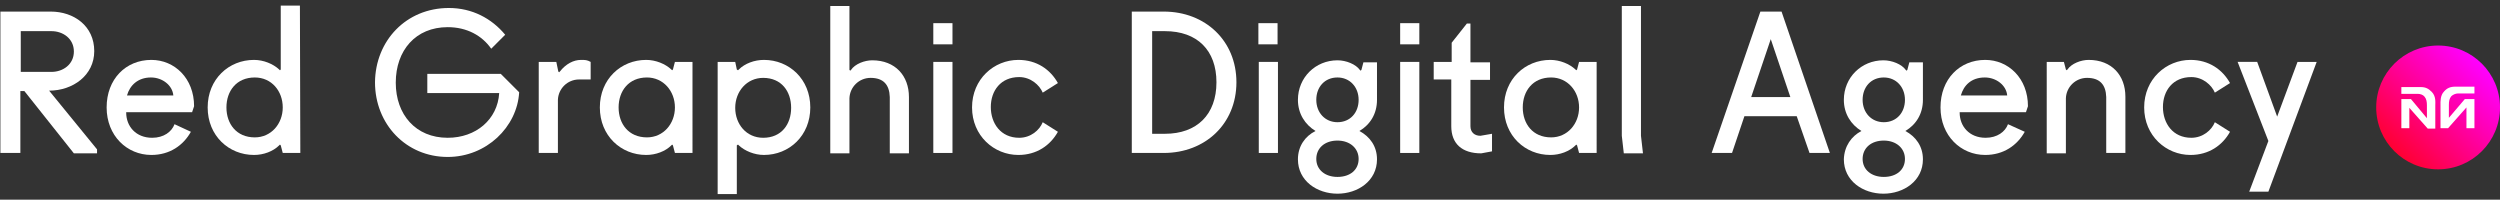
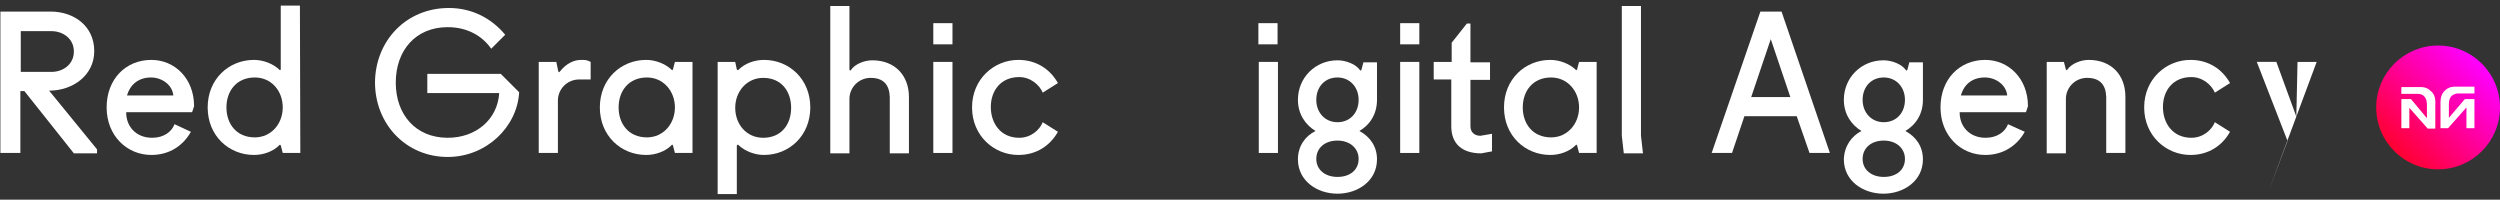
<svg xmlns="http://www.w3.org/2000/svg" id="Logotype" x="0px" y="0px" viewBox="0 0 626 50" style="enable-background:new 0 0 626 50;" xml:space="preserve">
  <rect x="0" y="0" width="626" height="50" fill="#333333" stroke="none" />
  <style type="text/css">	.st0{fill:#FFFFFF;}	.st1{fill:url(#round_00000118366701997886886460000002304068818398977180_);}</style>
  <g>
    <path class="st0" d="M24.3,37.4v1h-5.8L6.1,22.8h-1v15.5h-5V2.9h12.6c5.8,0,10.9,3.6,10.9,9.9c0,6.1-5.4,9.9-11.3,9.9L24.3,37.4z    M12.9,18c2.9,0,5.6-1.9,5.6-5.1s-2.7-5.1-5.6-5.1H5.2V18H12.9z" />
    <path class="st0" d="M31.6,28.2c0,3.4,2.4,6.3,6.5,6.3c2.9,0,4.9-1.5,5.6-3.4l4.1,1.9c-1.9,3.4-5.3,5.8-9.9,5.8   c-6.1,0-11.2-4.8-11.2-11.9S31.5,15,37.9,15c5.8,0,10.7,4.6,10.7,11.6l-0.5,1.5H31.6V28.2z M31.8,23.9h11.6   c-0.2-2.5-2.7-4.5-5.6-4.5C34.5,19.4,32.5,21.4,31.8,23.9z" />
    <path class="st0" d="M75.2,38.3h-4.4l-0.5-1.9l-0.2-0.2l-0.2,0.2c-1.5,1.5-3.9,2.4-6.3,2.4C57.3,38.8,52,34,52,26.9   S57.3,15,63.6,15c2.4,0,4.8,1,6.3,2.4l0.2,0.2l0.2-0.2v-16h4.8L75.2,38.3L75.2,38.3z M63.8,19.4c-4.6,0-7.1,3.4-7.1,7.5   s2.5,7.5,7.1,7.5c4.1,0,7-3.4,7-7.5S68,19.4,63.8,19.4z" />
    <path class="st0" d="M123,12.2c-2.3-3.3-6.1-5.4-10.9-5.4c-8,0-13,5.8-13,13.9c0,8,5,13.8,13,13.8c7.1,0,12.5-4.6,12.9-11.2h-18   v-4.8h18.4l4.6,4.6c-0.5,8.7-8.2,16.2-17.9,16.2c-10.4,0-18.2-8.2-18.2-18.7C94,10.2,101.7,2,112.4,2c5.8,0,10.7,2.6,14.1,6.7   L123,12.2z" />
    <path class="st0" d="M134.9,15.5h4.4l0.5,2.4l0.2,0.2l0.2-0.2c1.5-1.9,3.4-2.9,5.3-2.9c1,0,1.5,0,2.4,0.5v4.4H145   c-2.9,0-5.2,2.3-5.3,5.1v13.3h-4.8L134.9,15.5L134.9,15.5z" />
    <path class="st0" d="M173.4,38.3H169l-0.5-1.9l-0.2-0.2l-0.2,0.2c-1.5,1.5-3.9,2.4-6.3,2.4c-6.3,0-11.6-4.8-11.6-11.9   S155.5,15,161.8,15c2.4,0,4.8,1,6.3,2.4l0.2,0.2l0.2-0.2l0.5-1.9h4.4V38.3z M162,19.4c-4.6,0-7.1,3.4-7.1,7.5s2.5,7.5,7.1,7.5   c4.1,0,7-3.4,7-7.5S166.1,19.4,162,19.4z" />
    <path class="st0" d="M179.7,15.5h4.4l0.4,1.9l0.3,0.2l0.2-0.2c1.5-1.5,3.9-2.4,6.3-2.4c6.3,0,11.6,4.8,11.6,11.9   s-5.3,11.9-11.6,11.9c-2.4,0-4.8-1-6.3-2.4l-0.2-0.2l-0.3,0.2v12.2h-4.8L179.7,15.5L179.7,15.5z M191.1,34.5c4.6,0,7-3.4,7-7.5   s-2.4-7.5-7-7.5c-4.1,0-7,3.4-7,7.5S186.9,34.5,191.1,34.5z" />
    <path class="st0" d="M207.9,1.5h4.8v16l0.2,0.2l0.2-0.2c1-1.5,3.4-2.4,5.3-2.4c5.8,0,9.2,3.9,9.2,9.2v14.1h-4.8V24.3   c-0.1-3.1-1.6-4.8-4.8-4.8c-2.9,0-5.2,2.3-5.3,5.1v13.8h-4.8L207.9,1.5L207.9,1.5z" />
    <path class="st0" d="M233.7,5.8h4.8v5.3h-4.8V5.8z M233.7,15.5h4.8v22.8h-4.8V15.5z" />
    <path class="st0" d="M255.2,34.5c2.9,0,5.1-1.9,5.9-3.9l3.8,2.4c-1.9,3.4-5.3,5.8-9.9,5.8c-6.1,0-11.6-4.8-11.6-11.9   S248.9,15,255,15c4.6,0,8,2.4,9.9,5.8l-3.8,2.4c-0.8-1.9-3-3.9-5.9-3.9c-4.6,0-7.1,3.4-7.1,7.5S250.6,34.5,255.2,34.5z" />
-     <path class="st0" d="M283.4,2.9h8c10.4,0,18.2,7.3,18.2,17.7s-7.8,17.7-18.2,17.7h-8V2.9z M288.5,7.8v25.7h3.2   c8,0,12.9-4.8,12.9-12.9c0-8-4.8-12.8-12.9-12.8H288.5z" />
    <path class="st0" d="M315.1,5.8h4.8v5.3h-4.8V5.8z M315.2,15.5h4.8v22.8h-4.8V15.5z" />
    <path class="st0" d="M329.4,32.8c-2.6-1.6-4.4-4.3-4.4-7.8c0-5.6,4.4-9.9,9.9-9.9c2.2,0,4.6,1,5.6,2.4l0.2,0.2l0.2-0.2l0.5-1.9h3.4   V25c0,3.5-1.7,6.2-4.4,7.8c2.6,1.4,4.4,3.8,4.4,7.1c0,5.4-4.8,8.6-9.9,8.6s-9.9-3.2-9.9-8.6C325,36.6,326.8,34.1,329.4,32.8z    M334.9,30.6c3.2,0,5.3-2.4,5.3-5.6s-2.2-5.6-5.3-5.6c-3.2,0-5.3,2.4-5.3,5.6S331.8,30.6,334.9,30.6z M334.9,44.3   c3.2,0,5.3-1.8,5.3-4.5s-2.2-4.6-5.3-4.6c-3.2,0-5.3,1.9-5.3,4.6S331.8,44.3,334.9,44.3z" />
    <path class="st0" d="M350.6,5.8h4.8v5.3h-4.8V5.8z M350.6,15.5h4.8v22.8h-4.8V15.5z" />
    <path class="st0" d="M359.1,15.5h4.4v-4.8l3.8-4.8h0.9v9.7h4.9V20h-4.9v11.6c0,1.5,1,2.4,2.5,2.4l2.9-0.5v4.4l-2.7,0.5   c-4.8,0-7.5-2.4-7.5-6.8V19.9H359v-4.4H359.1z" />
    <path class="st0" d="M399.8,38.3h-4.4l-0.5-1.9l-0.2-0.2l-0.2,0.2c-1.5,1.5-3.9,2.4-6.3,2.4c-6.3,0-11.6-4.8-11.6-11.9   S381.9,15,388.2,15c2.4,0,4.8,1,6.3,2.4l0.2,0.2l0.2-0.2l0.5-1.9h4.4V38.3z M388.4,19.4c-4.6,0-7.1,3.4-7.1,7.5s2.5,7.5,7.1,7.5   c4.1,0,7-3.4,7-7.5S392.5,19.4,388.4,19.4z" />
    <path class="st0" d="M410.9,34l0.5,4.4h-4.8l-0.5-4.4V1.5h4.8V34z" />
    <path class="st0" d="M440.8,2.9h5.3l12.1,35.4h-5.1l-3.2-9.2h-13.1l-3.1,9.2h-5.1L440.8,2.9z M438.5,24.3h9.8l-4.9-14.5L438.5,24.3   z" />
    <path class="st0" d="M466.1,32.8c-2.6-1.6-4.4-4.3-4.4-7.8c0-5.6,4.4-9.9,9.9-9.9c2.2,0,4.6,1,5.6,2.4l0.2,0.2l0.2-0.2l0.5-1.9h3.4   V25c0,3.5-1.7,6.2-4.4,7.8c2.6,1.4,4.4,3.8,4.4,7.1c0,5.4-4.8,8.6-9.9,8.6s-9.9-3.2-9.9-8.6C461.8,36.6,463.6,34.1,466.1,32.8z    M471.7,30.6c3.2,0,5.3-2.4,5.3-5.6s-2.2-5.6-5.3-5.6c-3.2,0-5.3,2.4-5.3,5.6C466.4,28.2,468.6,30.6,471.7,30.6z M471.7,44.3   c3.2,0,5.3-1.8,5.3-4.5s-2.2-4.6-5.3-4.6c-3.2,0-5.3,1.9-5.3,4.6S468.6,44.3,471.7,44.3z" />
    <path class="st0" d="M490.7,28.2c0,3.4,2.4,6.3,6.5,6.3c2.9,0,4.9-1.5,5.6-3.4L507,33c-1.9,3.4-5.3,5.8-9.9,5.8   c-6.1,0-11.2-4.8-11.2-11.9S490.7,15,497.1,15c5.8,0,10.7,4.6,10.7,11.6l-0.5,1.5h-16.6V28.2z M491,23.9h11.6   c-0.2-2.5-2.7-4.5-5.6-4.5C493.6,19.4,491.7,21.4,491,23.9z" />
    <path class="st0" d="M512.4,15.5h4.4l0.5,1.9l0.2,0.2l0.2-0.2c1-1.5,3.4-2.4,5.3-2.4c5.8,0,9.2,3.9,9.2,9.2v14.1h-4.8v-14   c-0.1-3.1-1.6-4.8-4.8-4.8c-2.9,0-5.2,2.3-5.3,5.1v13.8h-4.8V15.5H512.4z" />
    <path class="st0" d="M548.7,34.5c2.9,0,5.1-1.9,5.9-3.9l3.8,2.4c-1.9,3.4-5.3,5.8-9.9,5.8c-6.1,0-11.6-4.8-11.6-11.9   S542.4,15,548.5,15c4.6,0,8,2.4,9.9,5.8l-3.8,2.4c-0.8-1.9-3-3.9-5.9-3.9c-4.6,0-7.1,3.4-7.1,7.5S544.1,34.5,548.7,34.5z" />
-     <path class="st0" d="M575.3,15.5h4.8L568,48h-4.8l4.8-12.7l-7.7-19.8h4.9l5,13.7L575.3,15.5z" />
+     <path class="st0" d="M575.3,15.5h4.8L568,48l4.8-12.7l-7.7-19.8h4.9l5,13.7L575.3,15.5z" />
  </g>
  <g id="RG">
    <linearGradient id="round_00000093891971869241133180000011605626618044440193_" gradientUnits="userSpaceOnUse" x1="621.46" y1="36.06" x2="599.54" y2="14.14" gradientTransform="matrix(1 0 0 -1 0 52)">
      <stop offset="1.685438e-03" style="stop-color:#FF00FF" />
      <stop offset="1" style="stop-color:#FF0032" />
    </linearGradient>
    <circle id="round" style="fill:url(#round_00000093891971869241133180000011605626618044440193_);" cx="610.5" cy="26.9" r="15.5" />
    <g id="RR">
      <path id="R" class="st0" d="M613.2,29.5v-3.2c0-0.9,0.1-1.6,0.6-2.2c0.4-0.4,1.1-0.7,1.7-0.7h4.1v-1.7c0,0-4.7,0-4.8,0    c-1.3,0-2.1,0.4-2.8,1.2c-1,1-0.9,2.6-0.9,3.4v5.8h1.9l4.6-5.2v5.2h2v-7.3h-2.4L613.2,29.5z" />
      <path id="R_00000095328325205225286970000015292980834921243053_" class="st0" d="M603.7,24.8h-2.4v7.3h2V27l4.6,5.2h1.9v-5.8    c0-0.8,0.2-2.3-0.9-3.4c-0.8-0.8-1.5-1.2-2.8-1.2c-0.1,0-4.8,0-4.8,0v1.7h4.1c0.6,0,1.3,0.2,1.7,0.7c0.5,0.6,0.6,1.3,0.6,2.2v3.2    L603.7,24.8z" />
    </g>
  </g>
</svg>